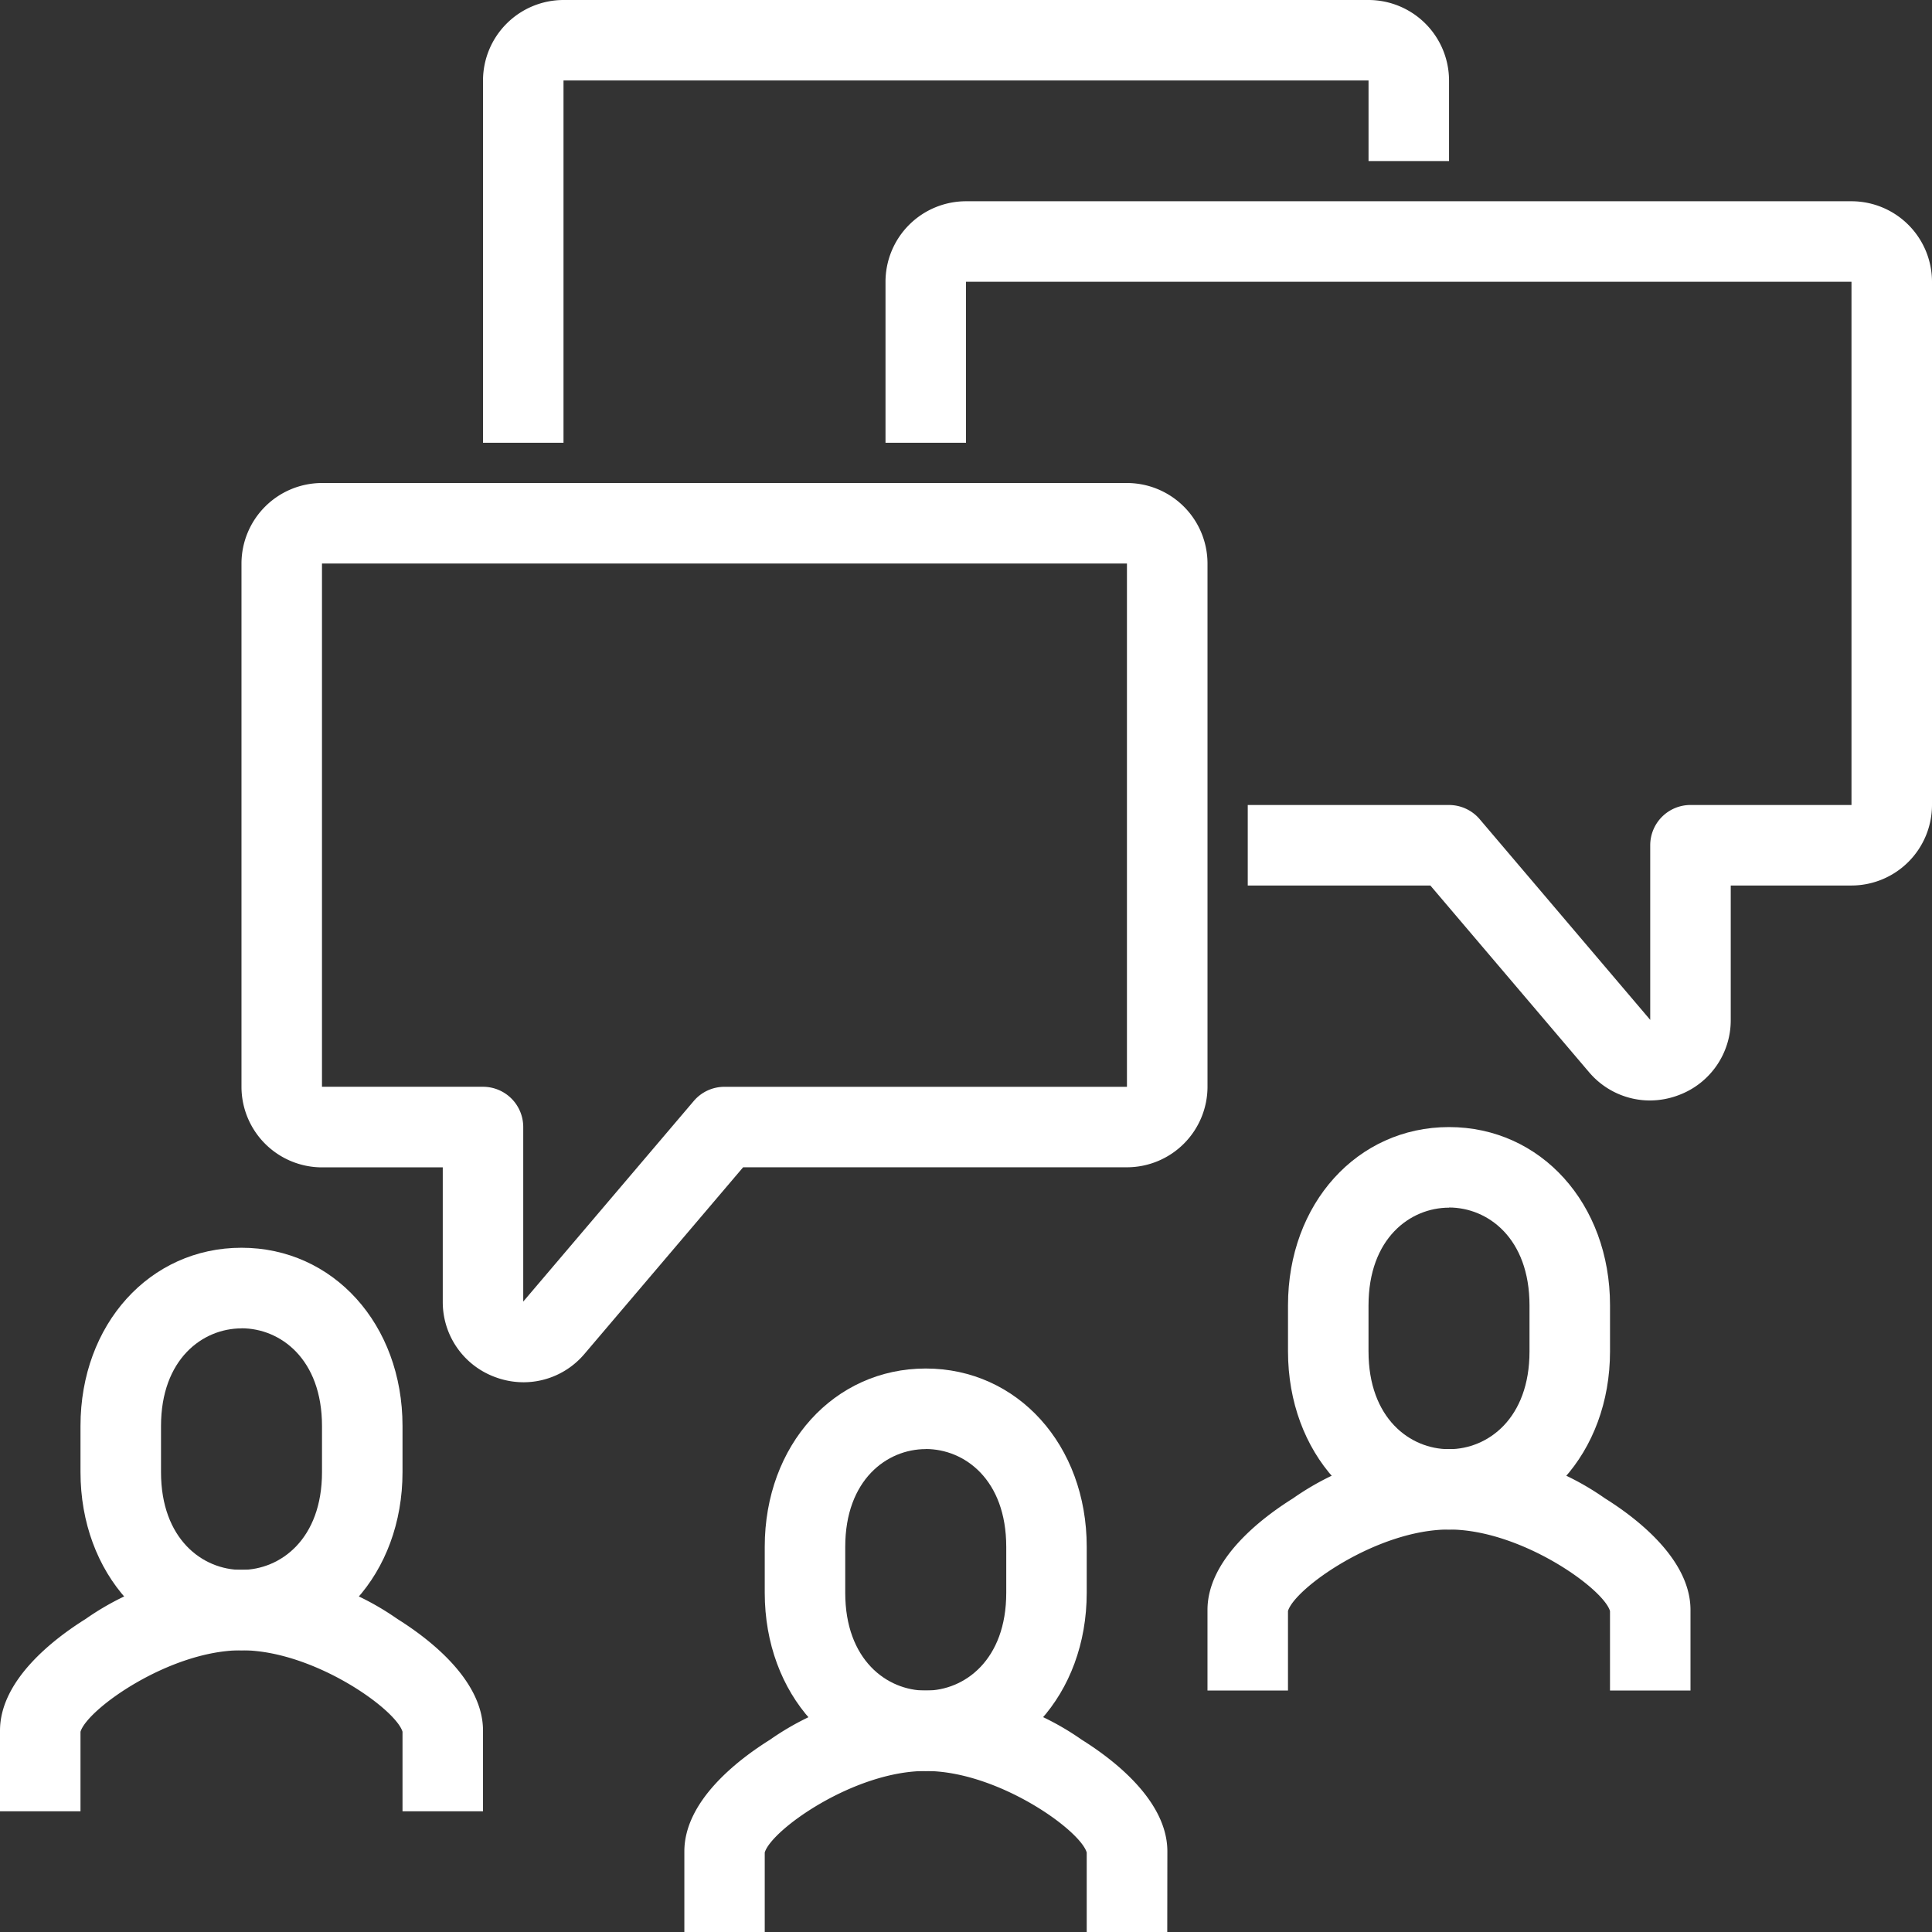
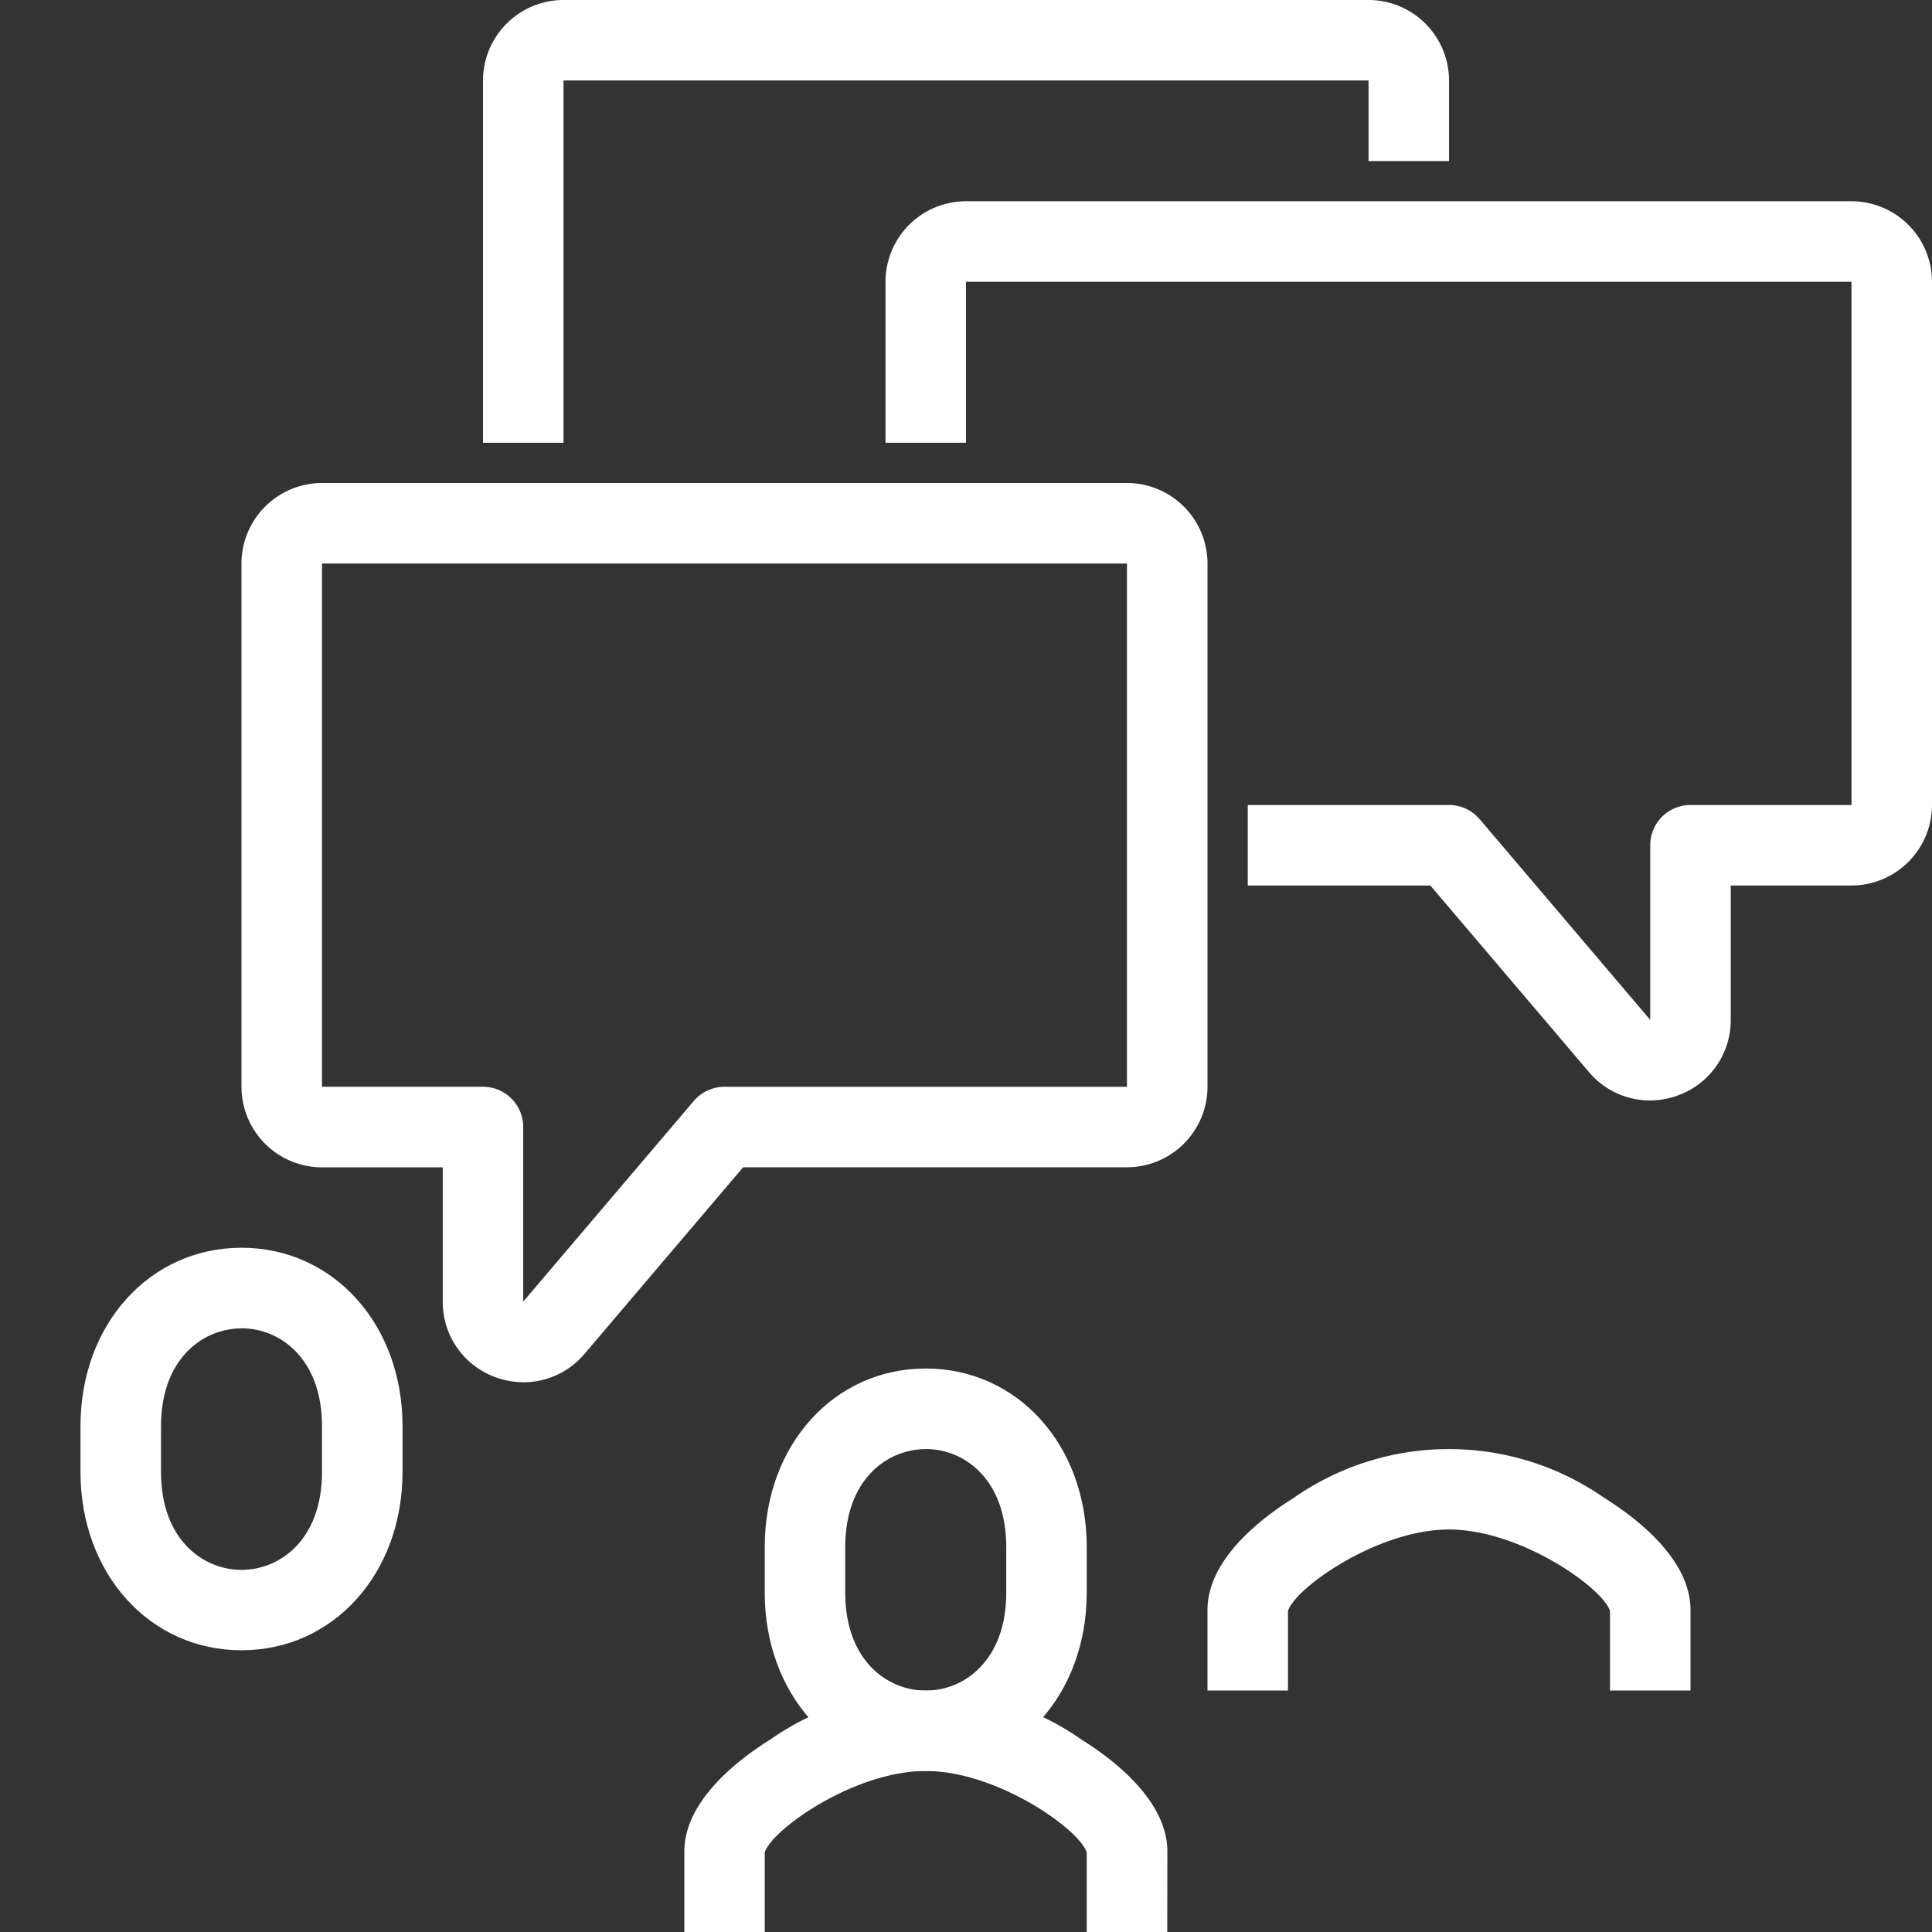
<svg xmlns="http://www.w3.org/2000/svg" width="90.63" height="90.63" viewBox="0 0 90.63 90.63">
  <rect x="0" y="0" width="90.63" height="90.63" fill="#333333" stroke="none" />
  <g id="Group_158" data-name="Group 158" transform="translate(-595.25 -245)">
    <g id="Group_149" data-name="Group 149" transform="translate(595.25 318.638)">
-       <path id="Path_146" data-name="Path 146" d="M617.908,294.517h-3.776v-3.731c-.316-1.066-4.19-3.822-7.553-3.822s-7.237,2.757-7.553,3.824v3.729H595.25v-3.783c0-2.37,2.516-4.3,4.015-5.237a12.742,12.742,0,0,1,14.628,0c1.5.939,4.015,2.867,4.015,5.237Zm-3.77-3.706Z" transform="translate(-595.25 -283.188)" fill="#fff" />
-     </g>
+       </g>
    <g id="Group_150" data-name="Group 150" transform="translate(599.026 303.532)">
      <path id="Path_147" data-name="Path 147" d="M604.761,294.236c-4.306,0-7.553-3.594-7.553-8.361v-2.16c0-4.767,3.247-8.361,7.553-8.361s7.553,3.594,7.553,8.361v2.16C612.314,290.642,609.067,294.236,604.761,294.236Zm0-15.1c-1.819,0-3.776,1.435-3.776,4.584v2.16c0,3.149,1.957,4.585,3.776,4.585s3.776-1.437,3.776-4.585v-2.16C608.537,280.566,606.58,279.132,604.761,279.132Z" transform="translate(-597.208 -275.354)" fill="#fff" />
    </g>
    <g id="Group_151" data-name="Group 151" transform="translate(651.894 312.973)">
      <path id="Path_148" data-name="Path 148" d="M647.282,291.579h-3.776v-3.729c-.316-1.066-4.19-3.824-7.553-3.824s-7.237,2.757-7.553,3.824v3.729h-3.776V287.8c0-2.372,2.516-4.3,4.015-5.237a12.734,12.734,0,0,1,14.628,0c1.5.937,4.015,2.867,4.015,5.237Zm-3.77-3.7Z" transform="translate(-624.625 -280.25)" fill="#fff" />
    </g>
    <g id="Group_152" data-name="Group 152" transform="translate(655.67 297.868)">
-       <path id="Path_149" data-name="Path 149" d="M634.136,291.3c-4.306,0-7.553-3.594-7.553-8.361v-2.158c0-4.767,3.247-8.361,7.553-8.361s7.553,3.594,7.553,8.361v2.158C641.689,287.7,638.442,291.3,634.136,291.3Zm0-15.1c-1.818,0-3.776,1.435-3.776,4.586v2.158c0,3.151,1.957,4.586,3.776,4.586s3.776-1.435,3.776-4.586v-2.158C637.912,277.627,635.954,276.193,634.136,276.193Z" transform="translate(-626.583 -272.417)" fill="#fff" />
-     </g>
+       </g>
    <g id="Group_153" data-name="Group 153" transform="translate(627.349 324.301)">
      <path id="Path_150" data-name="Path 150" d="M634.553,297.454h-3.778v-3.729c-.314-1.066-4.188-3.824-7.551-3.824s-7.237,2.757-7.553,3.824v3.729H611.9v-3.781c0-2.372,2.515-4.3,4.015-5.237a12.733,12.733,0,0,1,14.628,0c1.5.937,4.015,2.867,4.015,5.237Zm-3.77-3.7Z" transform="translate(-611.896 -286.125)" fill="#fff" />
    </g>
    <g id="Group_154" data-name="Group 154" transform="translate(631.124 309.197)">
      <path id="Path_151" data-name="Path 151" d="M621.407,297.172c-4.306,0-7.553-3.594-7.553-8.361v-2.158c0-4.767,3.247-8.361,7.553-8.361s7.551,3.594,7.551,8.361v2.158C628.958,293.578,625.713,297.172,621.407,297.172Zm0-15.1c-1.818,0-3.777,1.435-3.777,4.586v2.158c0,3.151,1.959,4.585,3.777,4.585s3.776-1.435,3.776-4.585v-2.158C625.183,283.5,623.225,282.068,621.407,282.068Z" transform="translate(-613.854 -278.292)" fill="#fff" />
    </g>
    <g id="Group_155" data-name="Group 155" transform="translate(636.789 254.441)">
      <path id="Path_152" data-name="Path 152" d="M652.651,292.078a3.742,3.742,0,0,1-2.827-1.294l-.017-.019-7.455-8.77h-8.567v-3.777h9.441a1.888,1.888,0,0,1,1.439.665l8,9.414,0-8.19a1.889,1.889,0,0,1,1.888-1.89h7.553V253.672H620.568v7.553h-3.776v-7.553a3.779,3.779,0,0,1,3.776-3.776h41.539a3.78,3.78,0,0,1,3.776,3.776v24.545a3.782,3.782,0,0,1-3.776,3.777h-5.665v6.3a3.746,3.746,0,0,1-2.447,3.535A3.812,3.812,0,0,1,652.651,292.078Z" transform="translate(-616.792 -249.896)" fill="#fff" />
    </g>
    <g id="Group_156" data-name="Group 156" transform="translate(606.579 267.658)">
      <path id="Path_153" data-name="Path 153" d="M614.357,298.934a3.814,3.814,0,0,1-1.344-.247,3.745,3.745,0,0,1-2.447-3.534v-6.3H604.9a3.782,3.782,0,0,1-3.776-3.776V260.526a3.782,3.782,0,0,1,3.776-3.776h37.764a3.782,3.782,0,0,1,3.776,3.776v24.547a3.782,3.782,0,0,1-3.776,3.776H624.656l-7.455,8.77-.017.019A3.743,3.743,0,0,1,614.357,298.934ZM604.9,260.526v24.547h7.553a1.887,1.887,0,0,1,1.888,1.888v8.188l8-9.41a1.888,1.888,0,0,1,1.438-.665h18.882V260.526Z" transform="translate(-601.125 -256.75)" fill="#fff" />
    </g>
    <g id="Group_157" data-name="Group 157" transform="translate(617.908 245)">
      <path id="Path_154" data-name="Path 154" d="M610.776,265.77H607V248.776A3.781,3.781,0,0,1,610.776,245h37.764a3.781,3.781,0,0,1,3.776,3.776v3.778h-3.776v-3.778H610.776Z" transform="translate(-607 -245)" fill="#fff" />
    </g>
  </g>
</svg>